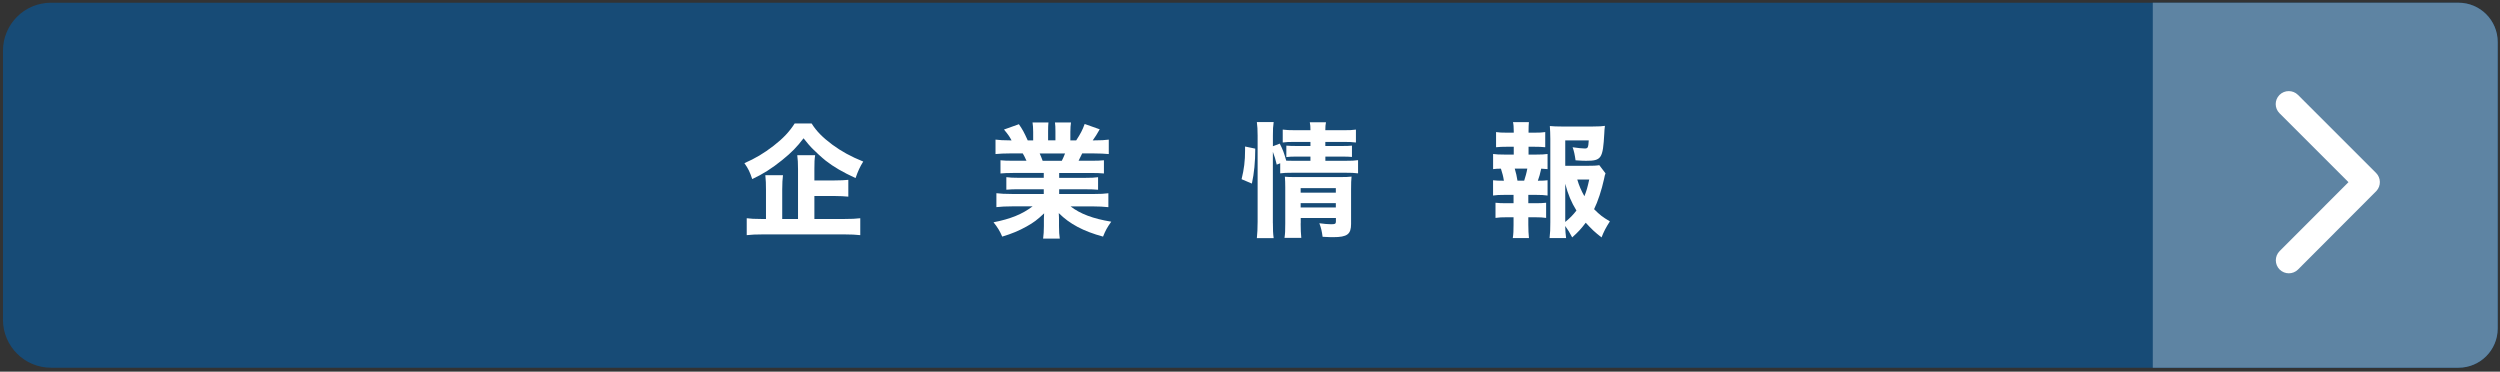
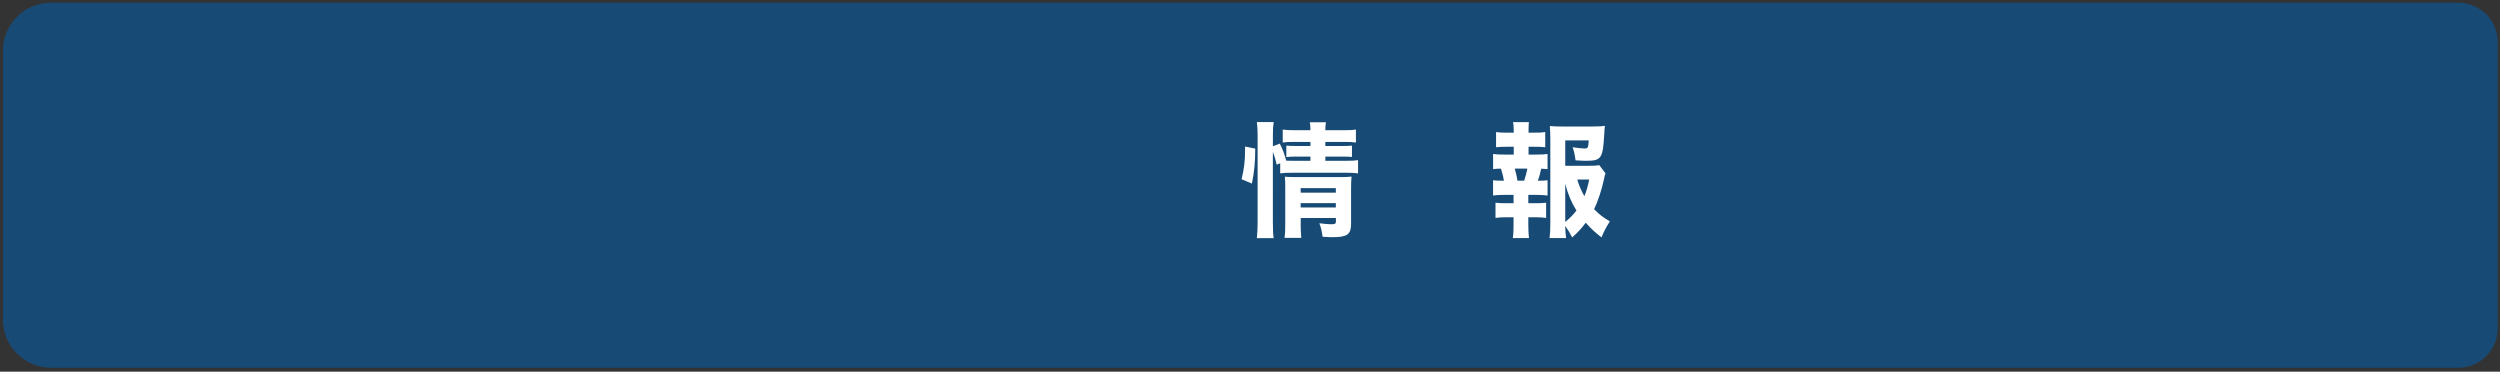
<svg xmlns="http://www.w3.org/2000/svg" version="1.1" id="レイヤー_1" x="0px" y="0px" viewBox="0 0 623.32 92.67" style="enable-background:new 0 0 623.32 92.67;" xml:space="preserve">
  <rect x="0" y="0" width="623.32" height="92.67" fill="#333333" stroke="none" />
  <style type="text/css">
	.st0{fill:#174B76;}
	.st1{fill:#5E84A3;}
	.st2{enable-background:new    ;}
	.st3{fill:#FFFFFF;}
</style>
  <g id="グループ_121" transform="translate(-773 -1724)">
    <path id="長方形_38" class="st0" d="M785.71,1724.68h600.24c5.41,0,9.79,4.38,9.79,9.79v71.42c0,5.41-4.38,9.79-9.79,9.79   H785.71c-6.61,0-11.97-5.36-11.97-11.97v-67.06C773.75,1730.03,779.1,1724.68,785.71,1724.68z" />
-     <path id="長方形_39" class="st1" d="M1309.75,1724.68h76.21c5.41,0,9.79,4.38,9.79,9.79v71.42c0,5.41-4.38,9.79-9.79,9.79   h-76.21V1724.68z" />
    <g class="st2">
-       <path class="st3" d="M975.36,1754.79c1.21,1.92,2.7,3.44,5.15,5.27c2.26,1.67,4.65,2.98,7.72,4.22c-0.81,1.27-1.3,2.36-1.92,4.12    c-3.16-1.46-5.52-2.82-7.44-4.34c-0.9-0.71-2.73-2.39-3.47-3.16c-0.56-0.59-1.02-1.12-2.05-2.42c-1.74,2.26-2.95,3.5-5.33,5.43    c-2.57,2.08-4.81,3.5-7.47,4.74c-0.59-1.77-0.96-2.57-1.95-3.97c2.7-1.18,4.81-2.42,7.29-4.34c2.36-1.83,3.91-3.47,5.24-5.55    H975.36z M976.08,1778.6h7.32c1.86,0,3.1-0.06,4.09-0.19v4.22c-0.99-0.12-2.36-0.19-4.09-0.19h-20.03c-1.83,0-3.19,0.06-4.19,0.19    v-4.22c0.84,0.12,1.98,0.19,3.78,0.19h1.02v-7.29c0-1.46-0.03-2.39-0.16-3.63h4.4c-0.12,0.96-0.19,2.01-0.19,3.6v7.32h3.94v-12.4    c0-1.55-0.06-2.51-0.19-3.5h4.46c-0.16,0.96-0.19,1.8-0.19,3.38v2.91h4.96c1.52,0,2.57-0.06,3.5-0.15v4.19    c-0.99-0.09-2.02-0.16-3.47-0.16h-4.99V1778.6z" />
-       <path class="st3" d="M1025.52,1767.13c-1.36,0-2.05,0.03-3.07,0.12v-3.29c0.9,0.09,1.61,0.12,3.07,0.12h3.41    c-0.46-0.99-0.59-1.27-0.93-1.83h-3.07c-1.49,0-2.76,0.06-3.72,0.16v-3.6c0.99,0.12,1.98,0.19,3.54,0.19h0.46    c-0.53-0.99-0.87-1.49-1.89-2.7l3.72-1.33c0.99,1.46,1.24,1.92,2.2,4.03h1.36v-2.11c0-0.96-0.06-1.71-0.16-2.36h3.97    c-0.06,0.56-0.09,1.21-0.09,2.17v2.29h1.83v-2.29c0-0.93-0.03-1.58-0.12-2.17h4c-0.09,0.56-0.16,1.4-0.16,2.36v2.11h1.46    c1.05-1.61,1.55-2.54,2.11-4.09l3.75,1.33c-0.65,1.15-1.12,1.92-1.74,2.76h0.43c1.64,0,2.57-0.06,3.57-0.19v3.6    c-0.96-0.09-2.26-0.16-3.78-0.16h-2.85c-0.56,1.18-0.59,1.24-0.9,1.83h3.22c1.46,0,2.2-0.03,3.1-0.12v3.29    c-1.05-0.09-1.71-0.12-3.1-0.12h-8.06v1.21h6.6c1.3,0,2.23-0.03,3.1-0.16v3.13c-0.9-0.09-1.77-0.12-3.1-0.12h-6.6v1.18h8.43    c1.8,0,2.92-0.06,3.84-0.19v3.47c-1.21-0.12-2.36-0.19-3.81-0.19h-5.61c2.39,1.86,5.61,3.07,10.14,3.81    c-1.02,1.43-1.43,2.17-2.05,3.72c-4.9-1.33-8.34-3.16-11.04-5.86c0.06,1.05,0.06,1.21,0.06,1.98v1.27c0,1.3,0.06,2.26,0.19,3.1    h-4.15c0.12-0.93,0.19-1.89,0.19-3.1v-1.24c0-0.74,0-0.84,0.06-1.95c-1.71,1.61-2.6,2.29-4.4,3.29c-1.83,1.02-3.66,1.8-6.05,2.51    c-0.56-1.33-1.18-2.36-2.17-3.57c4.31-0.84,7.22-2.05,9.74-3.97h-5.15c-1.52,0-2.67,0.06-3.87,0.19v-3.47    c0.99,0.12,2.11,0.19,3.84,0.19h7.97v-1.18h-6.23c-1.33,0-2.2,0.03-3.1,0.12v-3.13c0.81,0.12,1.74,0.16,3.1,0.16h6.23v-1.21    H1025.52z M1037.74,1764.09c0.4-0.84,0.53-1.09,0.81-1.83h-6.33c0.31,0.71,0.46,1.05,0.74,1.83H1037.74z" />
      <path class="st3" d="M1082.56,1768.68c0.62-2.51,0.87-4.56,0.87-7.16c0-0.25,0-0.56,0-0.99l2.54,0.53c0,3.35-0.28,6.11-0.84,8.71    L1082.56,1768.68z M1090.37,1779.62c0,1.64,0.03,2.61,0.19,3.75h-4.19c0.12-1.12,0.19-2.51,0.19-4.09v-21.49    c0-1.46-0.06-2.33-0.19-3.35h4.19c-0.16,1.08-0.19,1.83-0.19,3.35v2.67l1.71-0.65c0.81,1.61,1.02,2.17,1.61,4.25    c0.59,0.03,0.87,0.03,1.61,0.03h4.43v-1.05h-3.53c-1.15,0-1.64,0.03-2.48,0.12v-2.85c0.74,0.06,1.33,0.09,2.54,0.09h3.47v-1.02    h-3.75c-1.77,0-2.29,0.03-3.16,0.15v-3.22c0.9,0.12,1.61,0.16,3.38,0.16h3.53c0-0.9-0.03-1.33-0.16-1.98h4.03    c-0.12,0.68-0.16,1.02-0.16,1.98h4.34c1.74,0,2.42-0.03,3.29-0.16v3.22c-0.93-0.12-1.67-0.15-3.26-0.15h-4.37v1.02h4.22    c1.27,0,1.74-0.03,2.42-0.09v2.82c-0.74-0.06-1.24-0.09-2.51-0.09h-4.12v1.05h5.05c1.55,0,2.23-0.03,3.1-0.16v3.29    c-0.99-0.12-1.71-0.15-3.1-0.15h-13.21c-1.55,0-2.2,0.03-3.1,0.15v-2.51l-0.87,0.34c-0.28-1.27-0.56-2.14-0.96-3.19V1779.62z     M1097.29,1779.68c0,1.52,0.06,2.6,0.16,3.63h-4.19c0.16-1.05,0.19-1.77,0.19-3.63v-8.99c0-1.05-0.03-1.77-0.09-2.63    c0.71,0.06,1.24,0.09,2.29,0.09h11.57c1.3,0,2.08-0.03,2.76-0.12c-0.09,0.78-0.12,1.71-0.12,3.13v8.68c0,2.57-0.96,3.29-4.46,3.29    c-0.65,0-0.81,0-2.64-0.09c-0.19-1.4-0.34-2.11-0.81-3.38c1.21,0.16,2.14,0.25,2.92,0.25c1.02,0,1.21-0.12,1.21-0.71v-0.84h-8.77    V1779.68z M1106.06,1772.03v-1.12h-8.77v1.12H1106.06z M1106.06,1775.72v-1.08h-8.77v1.08H1106.06z" />
      <path class="st3" d="M1156.03,1762.54c1.33,0,1.95-0.03,2.82-0.15v3.78c-0.56-0.06-0.9-0.09-1.58-0.12    c-0.34,1.52-0.43,1.83-0.84,3.01c1.3,0,1.74-0.03,2.42-0.12v3.81c-0.9-0.12-1.55-0.16-2.82-0.16h-1.98v2.08h1.74    c1.24,0,1.86-0.03,2.7-0.12v3.78c-0.84-0.12-1.49-0.16-2.7-0.16h-1.74v1.89c0,1.3,0.06,2.29,0.16,3.29h-4.03    c0.16-1.02,0.19-1.86,0.19-3.29v-1.89h-1.8c-1.24,0-1.77,0.03-2.7,0.16v-3.78c0.84,0.09,1.49,0.12,2.7,0.12h1.8v-2.08h-2.29    c-1.24,0-1.98,0.03-2.82,0.16v-3.81c0.84,0.09,1.27,0.12,2.7,0.12c-0.15-1.02-0.37-1.89-0.74-3.01c-0.74,0-1.3,0.03-1.95,0.12    v-3.78c0.87,0.12,1.49,0.15,2.82,0.15h2.33v-1.95h-1.71c-1.15,0-1.83,0.03-2.7,0.12v-3.78c0.81,0.12,1.4,0.15,2.7,0.15h1.71v-0.4    c0-0.9-0.06-1.77-0.19-2.23h3.97c-0.06,0.68-0.09,1.24-0.09,2.23v0.4h1.43c1.33,0,1.92-0.03,2.73-0.15v3.78    c-0.9-0.09-1.55-0.12-2.73-0.12h-1.43v1.95H1156.03z M1153.02,1769.05c0.31-0.96,0.59-1.92,0.78-3.01h-3.13    c0.34,1.21,0.5,1.83,0.68,3.01H1153.02z M1173.3,1767.22c-0.16,0.4-0.22,0.65-0.37,1.43c-0.59,2.7-1.55,5.64-2.48,7.5    c1.46,1.46,2.05,1.92,3.94,3.04c-1.05,1.64-1.49,2.51-2.08,4c-1.61-1.24-2.48-2.05-3.94-3.66c-1.15,1.52-1.89,2.33-3.38,3.66    c-0.62-1.21-1.05-1.89-1.74-2.85c0.03,1.3,0.09,1.92,0.22,3.01h-4.12c0.16-1.3,0.19-2.2,0.19-3.97v-20.74    c0-1.09-0.06-2.39-0.12-3.22c0.9,0.09,1.71,0.12,2.88,0.12h7.84c1.43,0,2.45-0.06,3.01-0.16c-0.12,1.05-0.12,1.05-0.16,1.95    c-0.34,6.2-0.71,6.76-4.56,6.76c-0.68,0-1.3-0.03-2.6-0.12c-0.19-1.36-0.4-2.39-0.74-3.26c1.3,0.19,2.36,0.31,3.01,0.31    c0.81,0,0.9-0.19,1.02-2.01h-5.86v6.33h5.33c1.61,0,2.42-0.03,3.16-0.16L1173.3,1767.22z M1163.26,1779.34    c1.21-0.99,2.02-1.83,2.79-2.85c-1.27-2.05-2.11-4.03-2.79-6.67V1779.34z M1166.26,1768.77c0.46,1.55,0.96,2.7,1.77,4.15    c0.53-1.3,0.78-2.2,1.21-4.15H1166.26z" />
    </g>
-     <path id="Icon_ionic-ios-arrow-forward" class="st3" d="M1358.54,1769.42l-17.19-17.18c-1.27-1.26-1.27-3.3-0.01-4.57   c0,0,0.01-0.01,0.01-0.01c1.27-1.26,3.33-1.26,4.6,0l19.47,19.46c1.22,1.23,1.27,3.2,0.1,4.48l-19.55,19.59   c-1.27,1.27-3.32,1.27-4.59,0.01s-1.27-3.32-0.01-4.59L1358.54,1769.42z" />
  </g>
</svg>